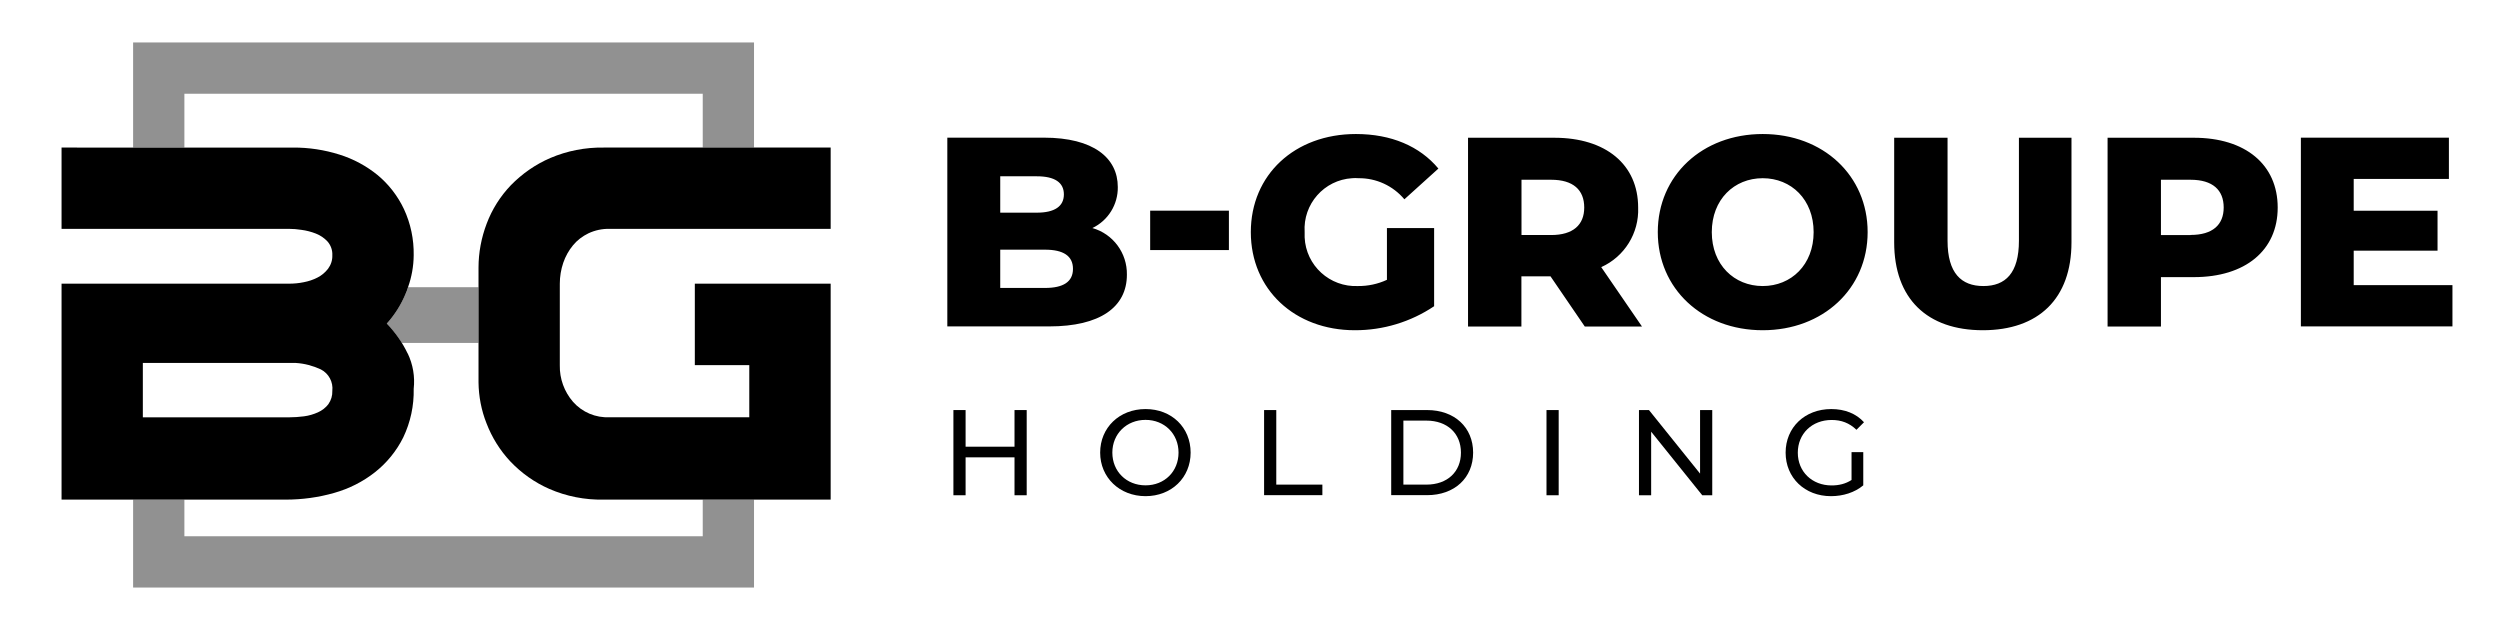
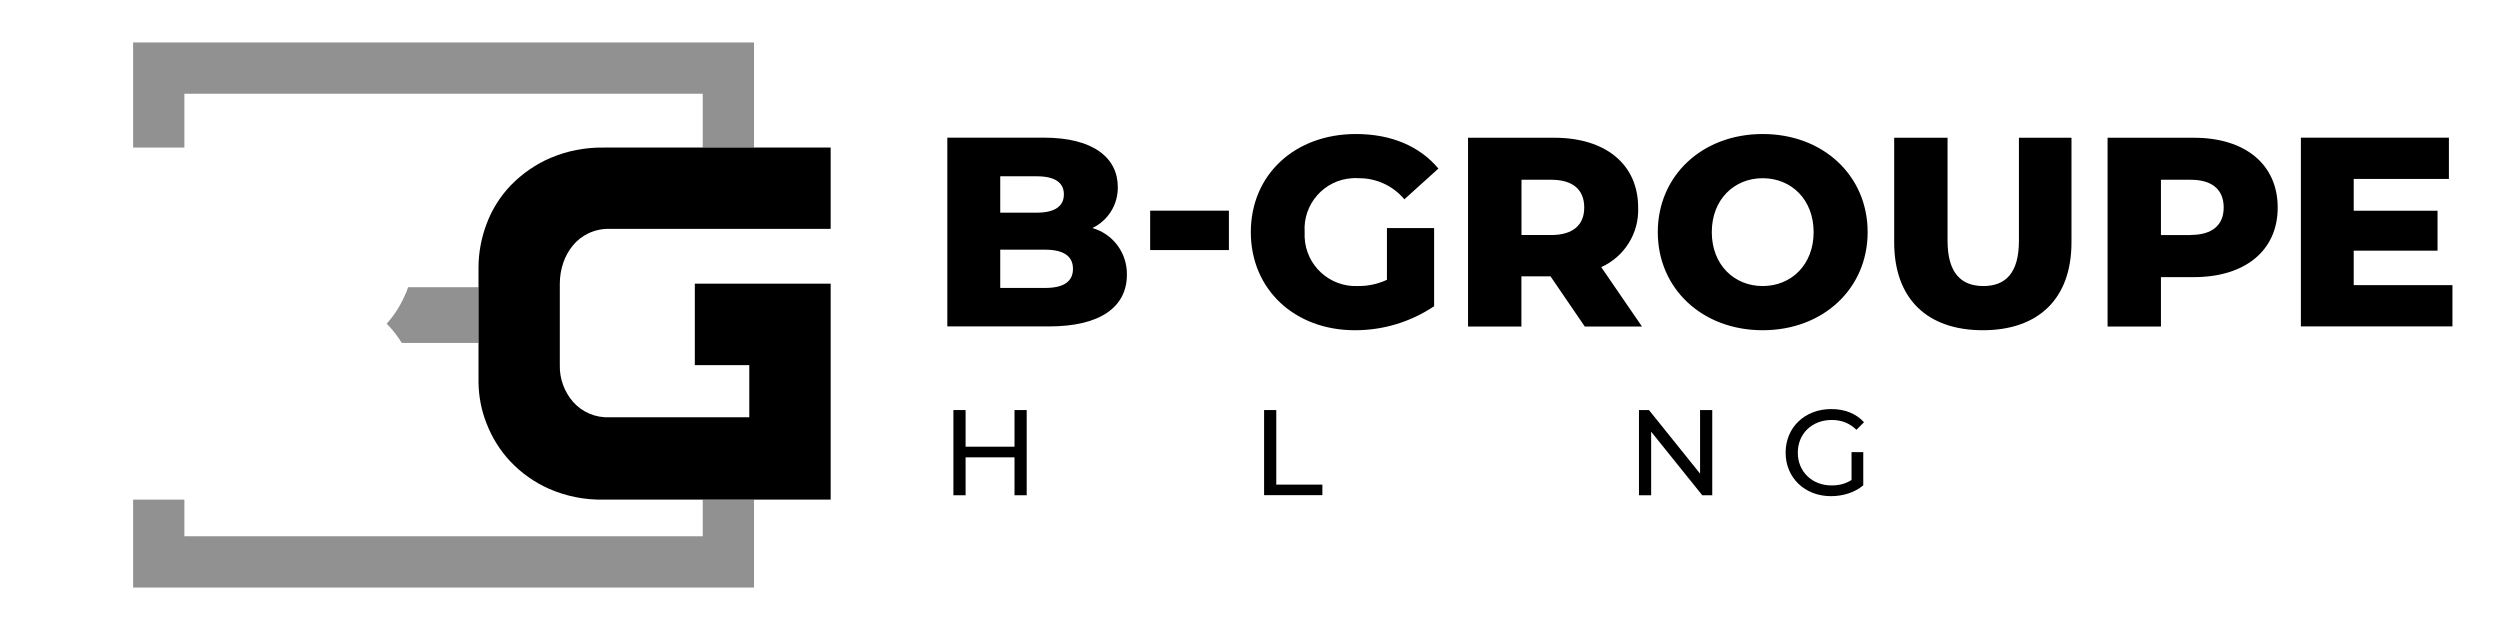
<svg xmlns="http://www.w3.org/2000/svg" id="a" viewBox="0 0 274.96 68.33">
  <defs>
    <style>.e{fill:#919191;}</style>
  </defs>
  <polygon class="e" points="20.28 10.31 77.29 10.31 77.29 16.23 82.93 16.23 82.93 4.67 14.64 4.67 14.64 16.23 20.28 16.23 20.28 10.31" />
  <polygon class="e" points="77.29 54.95 77.29 58.98 20.28 58.98 20.28 54.95 14.64 54.95 14.64 64.62 82.93 64.62 82.93 54.95 77.29 54.95" />
  <path class="e" d="M44.61,32.29c-.5,1.21-1.2,2.33-2.08,3.31.63.64,1.19,1.35,1.66,2.12h8.44v-6.13h-7.75c-.05.15-.1.29-.15.44-.03.09-.08.17-.11.26Z" />
-   <path id="b" d="M44.84,38.89c-.58-1.22-1.36-2.33-2.3-3.3.88-.98,1.58-2.09,2.08-3.31.04-.09.08-.17.11-.26.06-.15.1-.29.15-.44.4-1.13.61-2.31.62-3.5.03-1.75-.33-3.49-1.07-5.08-.68-1.44-1.66-2.71-2.88-3.73-1.25-1.02-2.68-1.79-4.22-2.27-1.65-.52-3.36-.78-5.09-.77H6.77v8.94h25.01c.46,0,.92.04,1.37.11.54.07,1.08.21,1.59.41.49.19.93.49,1.29.88.36.42.55.96.52,1.51.02.53-.15,1.05-.47,1.48-.31.4-.7.73-1.15.96-.48.25-1,.42-1.53.52-.53.11-1.07.16-1.62.16H6.77v23.75h24.65c1.81,0,3.6-.24,5.34-.74,1.63-.46,3.16-1.23,4.49-2.28,1.3-1.03,2.36-2.33,3.1-3.82.8-1.67,1.19-3.5,1.15-5.35.15-1.33-.08-2.68-.66-3.89M36.12,44.45c-.3.39-.7.7-1.15.9-.49.22-1,.37-1.54.44-.55.07-1.1.11-1.65.11H15.71v-5.98h16.84c.95.06,1.88.31,2.74.71.87.45,1.37,1.39,1.26,2.36.02.52-.13,1.03-.43,1.45" />
  <path id="c" d="M61.57,31.58v-.38c0-.78.13-1.56.38-2.3.24-.7.6-1.35,1.07-1.92.46-.56,1.04-1,1.7-1.32.73-.34,1.52-.51,2.33-.49h24.31v-8.94h-24.98c-2.01-.03-4.01.36-5.86,1.15-1.62.7-3.09,1.72-4.33,2.99-1.16,1.21-2.07,2.65-2.66,4.22-.59,1.55-.9,3.19-.9,4.85v12.62c.02,1.54.31,3.07.88,4.5.59,1.54,1.47,2.96,2.6,4.17,1.22,1.29,2.68,2.33,4.3,3.04,1.88.82,3.92,1.22,5.97,1.18h24.98v-23.75h-14.94v8.96h5.99v5.73h-15.36c-1.53.08-3.02-.55-4.03-1.7-.96-1.11-1.48-2.54-1.45-4.01v-8.62h0Z" />
  <path d="M112.92,45.1v9.37h-1.34v-4.17h-5.38v4.17h-1.34v-9.37h1.34v4.03h5.38v-4.03h1.34Z" />
-   <path d="M121,49.78c0-2.74,2.11-4.79,4.99-4.79s4.96,2.03,4.96,4.79-2.11,4.79-4.96,4.79-4.99-2.05-4.99-4.79ZM129.62,49.78c0-2.07-1.55-3.6-3.63-3.6s-3.65,1.53-3.65,3.6,1.55,3.6,3.65,3.6,3.63-1.53,3.63-3.6Z" />
  <path d="M139.03,45.1h1.34v8.2h5.07v1.16h-6.41v-9.37Z" />
-   <path d="M153.01,45.1h3.95c3.01,0,5.06,1.9,5.06,4.68s-2.05,4.68-5.06,4.68h-3.95v-9.37ZM156.88,53.3c2.32,0,3.8-1.42,3.8-3.52s-1.49-3.52-3.8-3.52h-2.53v7.04h2.53Z" />
-   <path d="M170.09,45.1h1.34v9.37h-1.34v-9.37Z" />
  <path d="M188.32,45.1v9.37h-1.1l-5.62-6.99v6.99h-1.34v-9.37h1.1l5.62,6.99v-6.99h1.34Z" />
  <path d="M203.65,49.73h1.28v3.65c-.94.79-2.23,1.19-3.55,1.19-2.88,0-4.99-2.02-4.99-4.79s2.11-4.79,5.02-4.79c1.49,0,2.74.5,3.6,1.45l-.83.83c-.78-.75-1.66-1.08-2.72-1.08-2.17,0-3.73,1.51-3.73,3.6s1.57,3.6,3.72,3.6c.79,0,1.53-.17,2.19-.6v-3.05Z" />
  <path id="d" d="M120.15,25.08c1.73-.83,2.82-2.59,2.79-4.51,0-3.2-2.67-5.43-8.13-5.43h-10.62v20.76h11.21c5.58,0,8.54-2.11,8.54-5.69.04-2.37-1.51-4.48-3.8-5.13ZM114.04,19.39c1.96,0,2.97.68,2.97,1.99s-1.01,2.01-2.97,2.01h-4.03v-4h4.03ZM114.93,31.67h-4.92v-4.21h4.92c2.01,0,3.08.68,3.08,2.11s-1.07,2.1-3.08,2.1h0ZM126.5,27.5h8.66v-4.33h-8.66v4.33ZM152.53,30.78c-.99.46-2.08.69-3.17.68-3.1.14-5.73-2.25-5.87-5.35,0-.19,0-.39,0-.58-.2-3.08,2.14-5.74,5.22-5.93.24-.02.47-.02.71,0,1.94-.02,3.79.83,5.04,2.32l3.74-3.38c-2.05-2.46-5.19-3.8-9.07-3.8-6.73,0-11.56,4.48-11.56,10.79s4.83,10.79,11.44,10.79c3.11.01,6.14-.91,8.72-2.64v-8.6h-5.19v5.69ZM174.3,35.91h6.29l-4.48-6.53c2.56-1.15,4.17-3.74,4.06-6.55,0-4.74-3.56-7.68-9.22-7.68h-9.49v20.76h5.87v-5.52h3.2l3.77,5.52ZM174.24,22.83c0,1.9-1.22,3.02-3.64,3.02h-3.26v-6.08h3.26c2.43,0,3.64,1.12,3.64,3.05h0ZM193.87,36.32c6.64,0,11.54-4.57,11.54-10.79s-4.89-10.79-11.54-10.79-11.54,4.57-11.54,10.79,4.89,10.79,11.54,10.79ZM193.87,31.46c-3.14,0-5.6-2.34-5.6-5.93s2.46-5.93,5.6-5.93,5.6,2.34,5.6,5.93-2.46,5.93-5.6,5.93ZM218.07,36.32c6.14,0,9.76-3.47,9.76-9.67v-11.5h-5.78v11.33c0,3.56-1.48,4.98-3.91,4.98s-3.94-1.42-3.94-4.98v-11.33h-5.87v11.5c0,6.2,3.62,9.67,9.76,9.67ZM241.29,15.15h-9.49v20.76h5.87v-5.43h3.62c5.66,0,9.22-2.94,9.22-7.65,0-4.74-3.56-7.68-9.22-7.68ZM240.93,25.85h-3.26v-6.08h3.26c2.43,0,3.64,1.13,3.64,3.05,0,1.9-1.21,3.02-3.64,3.02h0ZM258.87,31.37v-3.8h9.22v-4.39h-9.22v-3.5h10.47v-4.54h-16.28v20.76h16.67v-4.54h-10.85Z" />
</svg>